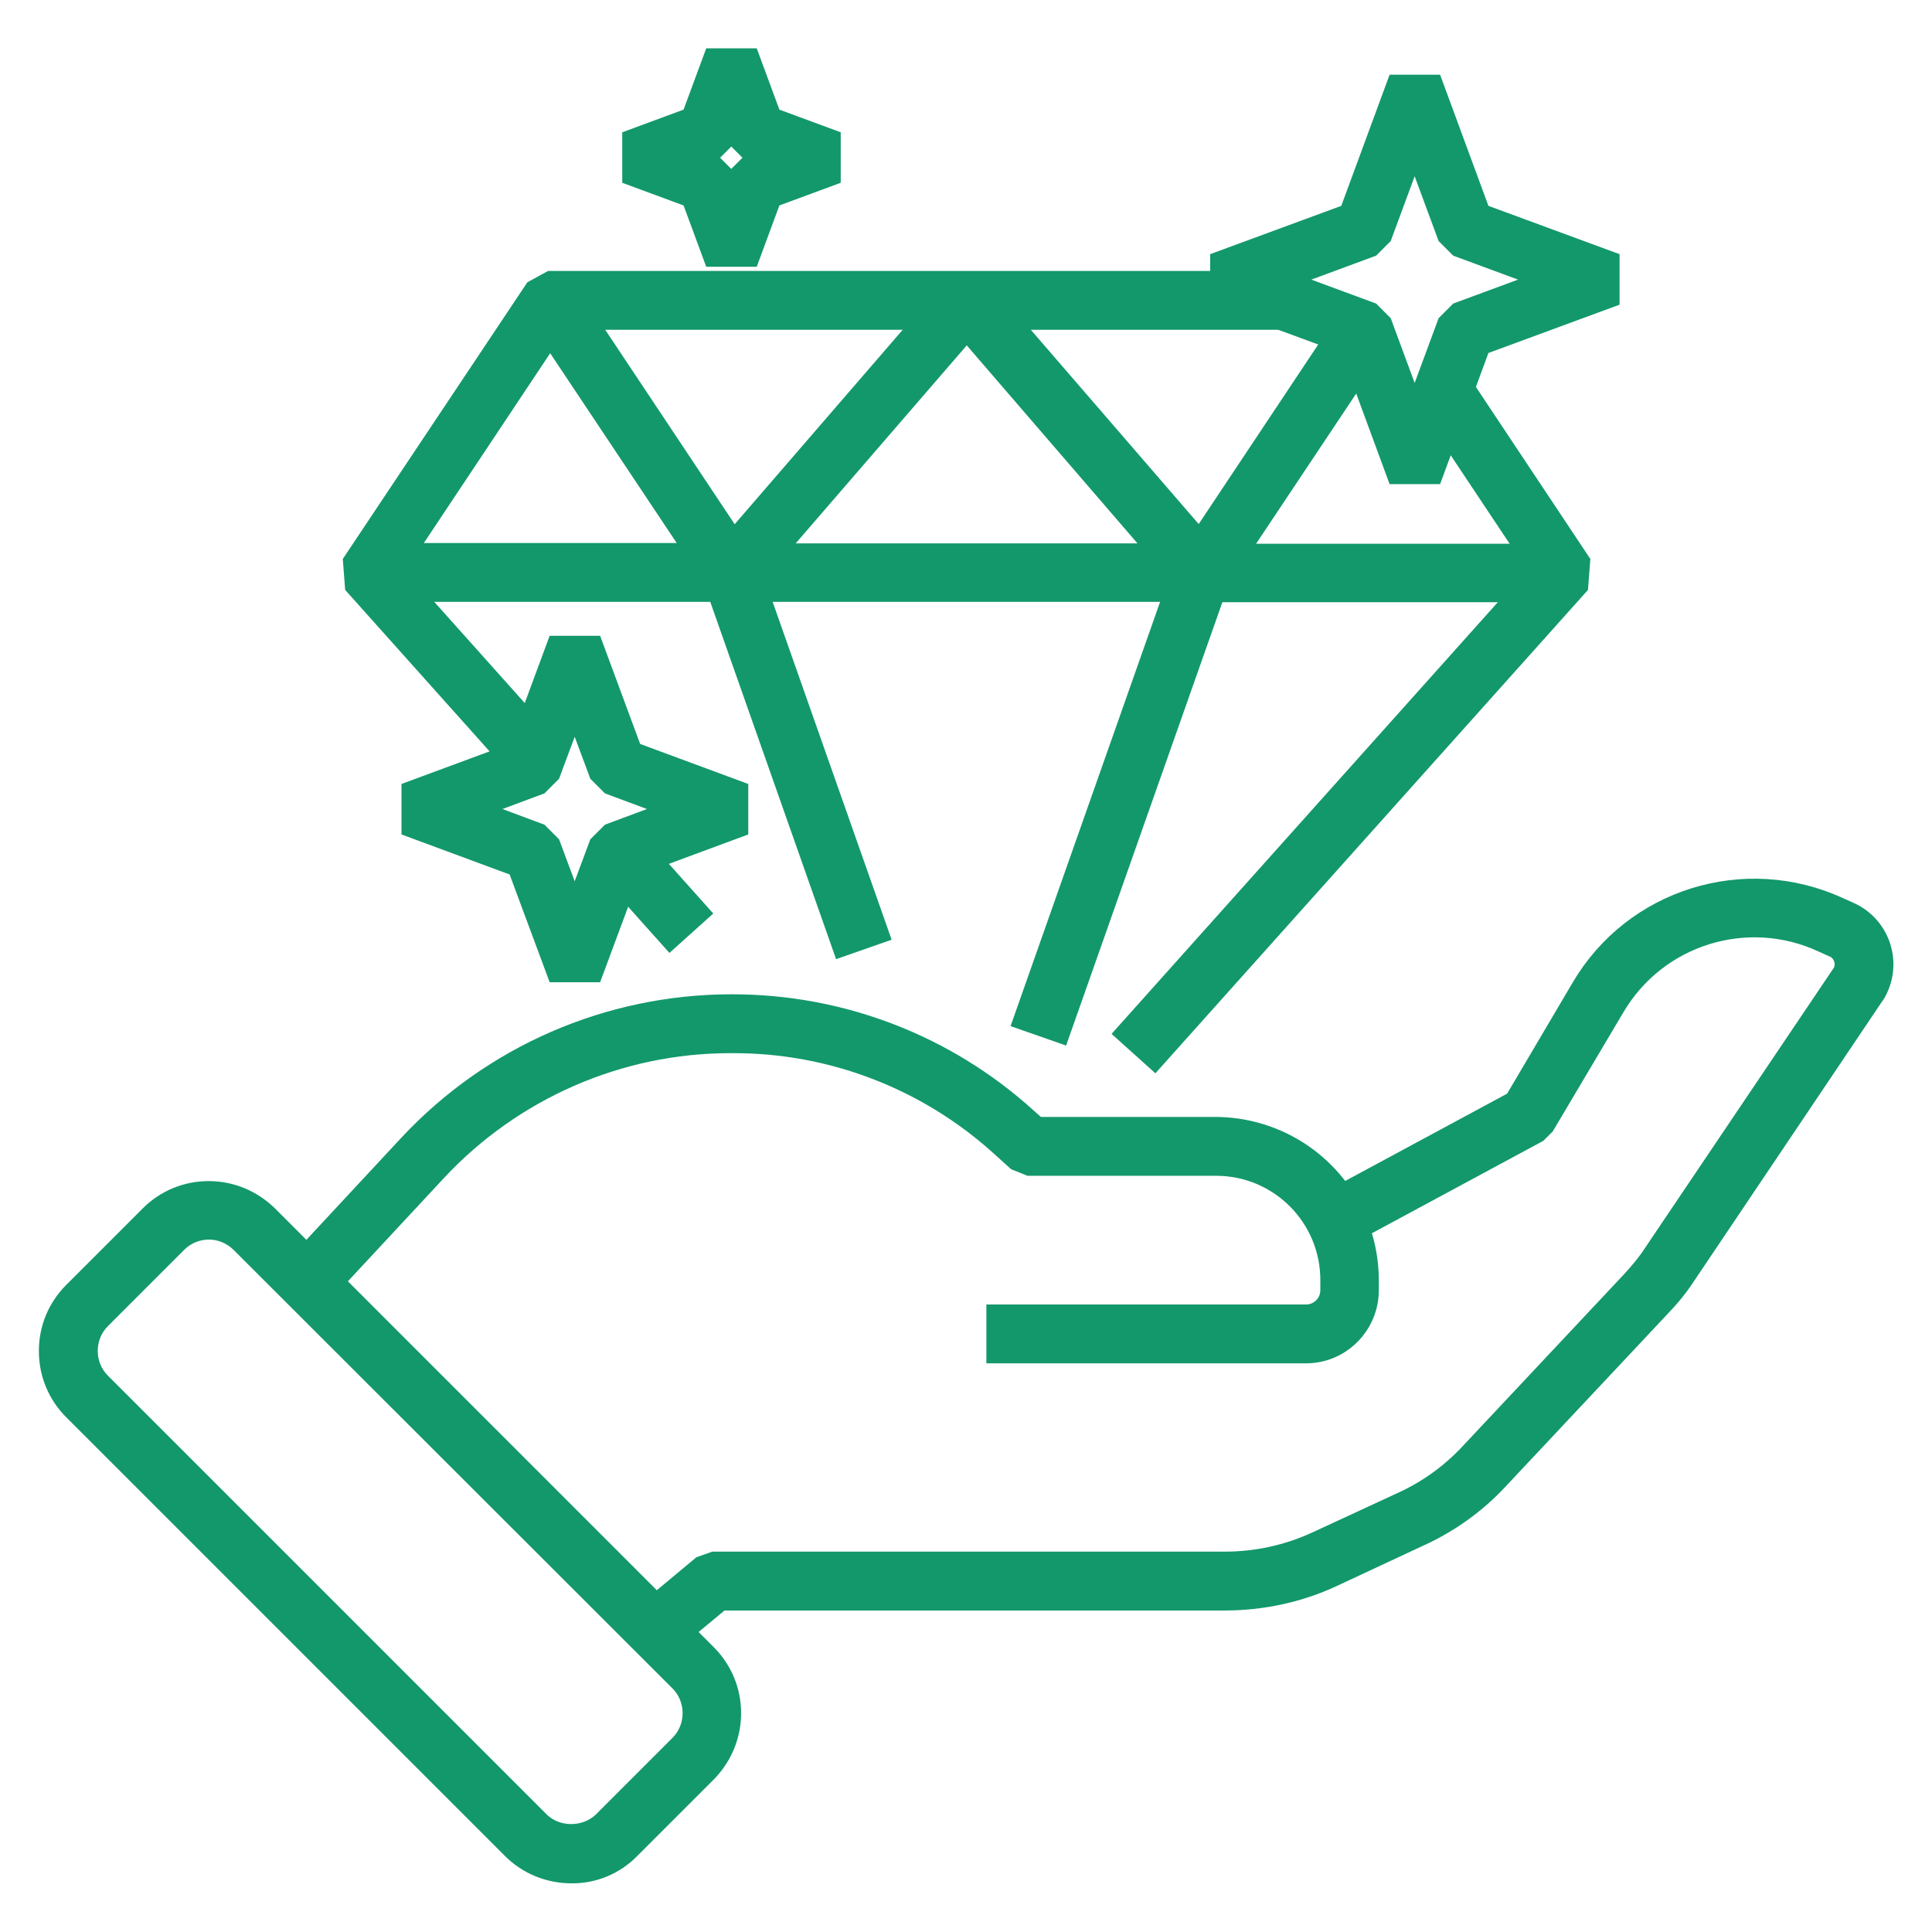
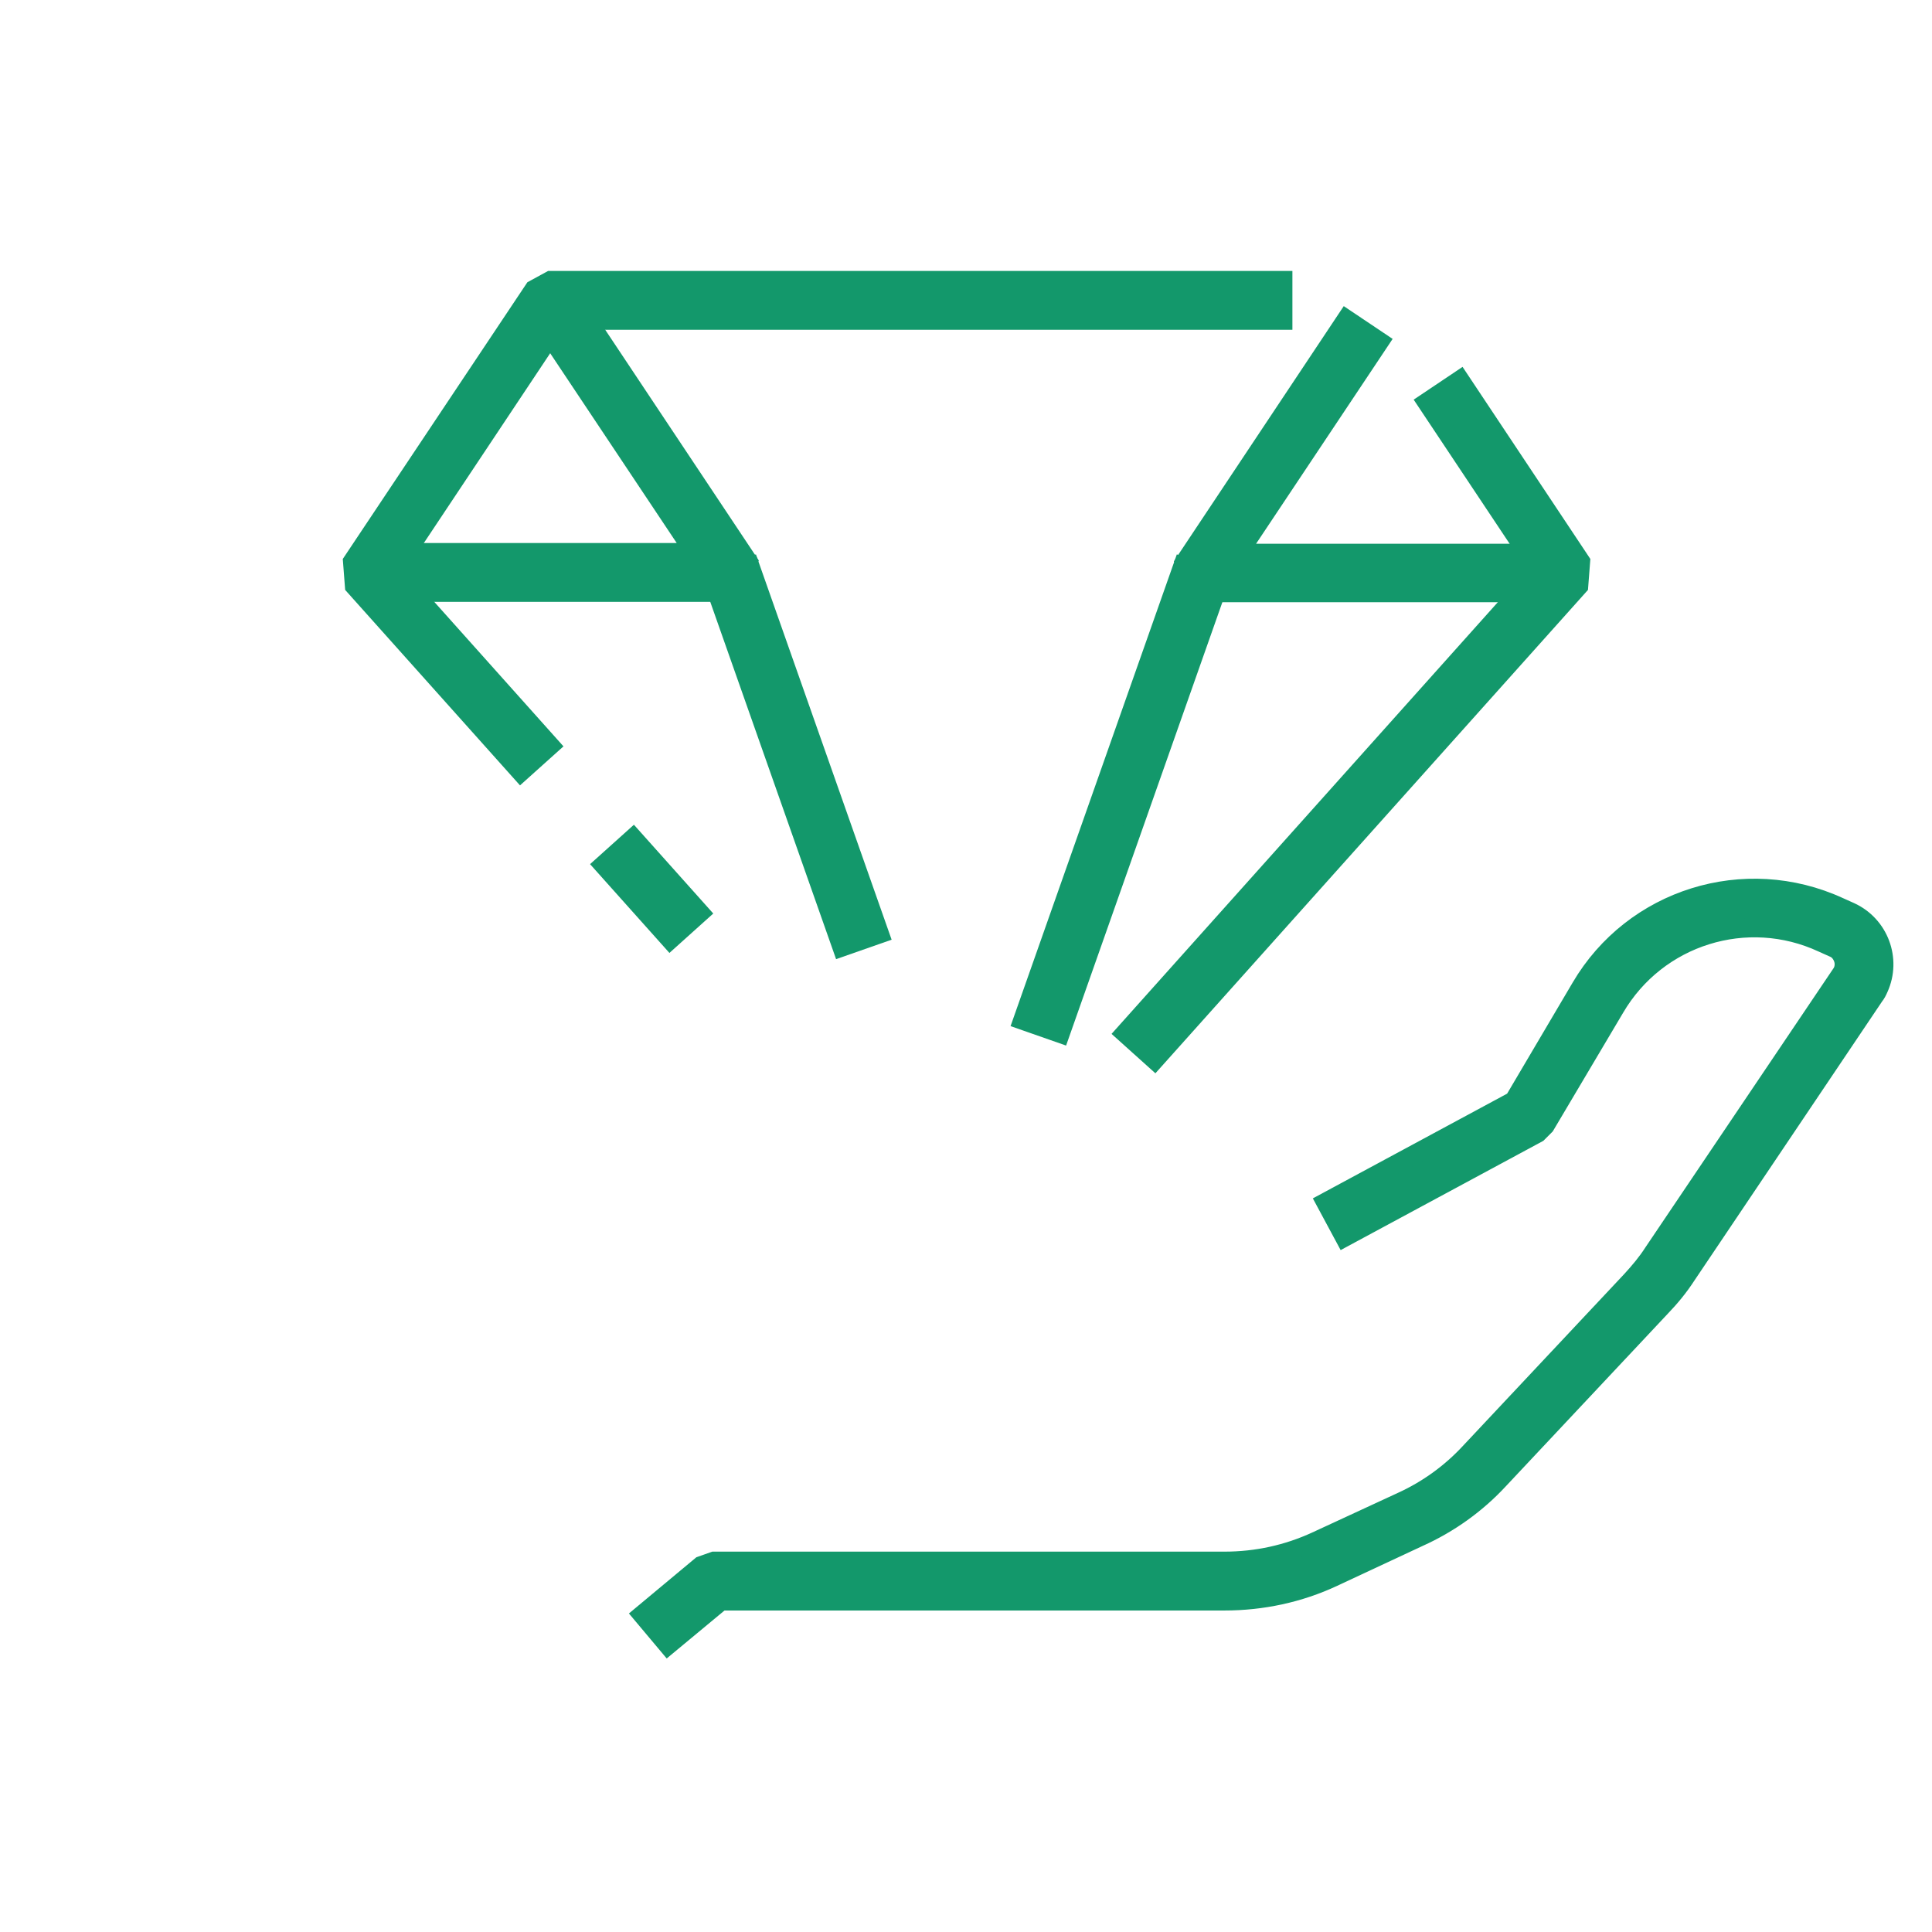
<svg xmlns="http://www.w3.org/2000/svg" version="1.1" id="Layer_1" x="0px" y="0px" viewBox="0 0 512 512" style="enable-background:new 0 0 512 512;" xml:space="preserve">
  <style type="text/css">
	.st0{fill:#13986B;stroke:#13986B;stroke-width:5;stroke-miterlimit:10;}
</style>
  <g>
    <g>
      <path class="st0" d="M177,436l-6.8-8.1l15.6-13l3.4-1.2h135.3c8.5,0,16.7-1.8,24.3-5.3l22.7-10.5c6.8-3.1,12.9-7.5,18-13    l42.8-45.6c2.2-2.4,4.2-4.8,5.8-7.3l49.8-73.9c0.8-1.1,1-2.6,0.6-3.9c-0.4-1.3-1.3-2.5-2.6-3l-2.9-1.3c-20-9.3-43.8-1.9-55,17.2    l-18.5,31.2l-2,2l-51.2,27.6l-5-9.3l49.9-26.9l17.7-30c13.9-23.7,43.5-32.9,68.5-21.4l2.9,1.3c7.7,3.5,11.1,12.6,7.6,20.3    c-0.3,0.7-0.7,1.5-1.2,2.1l-49.7,73.9c-2,3.1-4.3,5.9-6.9,8.6l-42.8,45.6c-6,6.5-13.3,11.7-21.3,15.3L353.3,418    c-9,4.2-18.8,6.3-28.8,6.3H191.1L177,436z M138,204.6l-44.1-49.3l-0.5-6.5l48.1-72.1l4.4-2.4h194.1v10.6H148.6l-44.2,66.4    l41.4,46.3L138,204.6z M159.9,229.2l7.9-7.1l17.7,19.8l-7.9,7.1L159.9,229.2z M306,280.9l-7.9-7.1l109.7-122.6l-29.7-44.6l8.8-5.9    l32,48.1l-0.5,6.5L306,280.9z M271,270.4l42.4-120.3l10,3.5L281,273.9L271,270.4z" />
      <path class="st0" d="M188.8,153.6l10-3.5l34.3,97.4l-10,3.5L188.8,153.6z" />
      <path class="st0" d="M193.9,157H97.8v-10.6H184l-42.6-63.9l8.8-5.9l48,72.1L193.9,157z M414.5,157.1h-96.1l-4.4-8.2l42.8-64.3    l8.8,5.9l-37.4,56.1h86.2V157.1z" />
-       <path class="st0" d="M318.4,157H193.9l-4-8.7l62.3-72.1h8l62.3,72.1L318.4,157z M205.4,146.5h101.5l-50.7-58.8L205.4,146.5z     M346.1,358.8h-82.2v-10.6h82.2c3.5,0,6.3-2.8,6.3-6.3v-2.5c0.1-16.7-13.4-30.3-30.1-30.3c-0.1,0-0.1,0-0.2,0h-49.3l-3.5-1.4    l-4.2-3.8c-19.4-17.6-44.7-27.4-71-27.3h-0.6c-29.4,0-57.5,12.3-77.6,33.8l-30.6,32.9l-7.7-7.2l30.6-32.9    c22.1-23.7,53-37.1,85.3-37.2h0.6c28.9,0,56.7,10.7,78.1,30.1l2.7,2.4H322c15.4,0,29.5,8.6,36.5,22.3c2.9,5.8,4.4,12.1,4.4,18.6    v2.5C362.9,351.2,355.4,358.8,346.1,358.8L346.1,358.8z" />
-       <path class="st0" d="M151.4,496.6c-5.9,0-11.6-2.3-15.8-6.5L19.3,373.8c-4.2-4.2-6.5-9.8-6.5-15.8c0-5.9,2.3-11.5,6.5-15.7    L39.6,322c4.2-4.2,9.8-6.5,15.7-6.5s11.5,2.3,15.8,6.5l116.3,116.3c4.2,4.2,6.5,9.8,6.5,15.7c0,5.9-2.3,11.5-6.5,15.8l-20.3,20.3    C163,494.3,157.3,496.7,151.4,496.6z M55.4,326c-3.1,0-6.1,1.2-8.3,3.4l-20.3,20.3c-2.2,2.2-3.4,5.2-3.4,8.3    c0,3.1,1.2,6.1,3.4,8.3l116.3,116.3c4.4,4.4,12.1,4.4,16.6,0l20.3-20.3c2.2-2.2,3.4-5.2,3.4-8.3s-1.2-6.1-3.4-8.3L63.7,329.5    C61.5,327.3,58.5,326,55.4,326L55.4,326z M379.9,125.8H370l-12.6-34.2L323.2,79v-9.9l34.2-12.6L370,22.3h9.9l12.6,34.2l34.2,12.6    V79l-34.2,12.6L379.9,125.8z M340.3,74.1l23,8.5l3.1,3.1l8.5,23l8.5-23l3.1-3.1l23-8.5l-23-8.5l-3.1-3.1l-8.5-23l-8.5,23l-3.1,3.1    L340.3,74.1z M157.3,257.8h-9.9L137,229.8l-28.1-10.4v-9.9l28.1-10.4l10.4-28.1h9.9l10.4,28.1l28.1,10.4v9.9l-28.1,10.4    L157.3,257.8z M126,214.4l16.9,6.3l3.1,3.1l6.3,16.9l6.3-16.9l3.1-3.1l16.9-6.3l-16.9-6.3l-3.1-3.1l-6.3-16.9l-6.3,16.9l-3.1,3.1    L126,214.4z M198.8,68.2h-9.9l-5.8-15.7l-15.7-5.8v-9.9l15.7-5.8l5.8-15.7h9.9l5.8,15.7l15.7,5.8v9.9l-15.7,5.8L198.8,68.2z     M184.5,41.8l4.5,1.7l3.1,3.1l1.7,4.5l1.7-4.5l3.1-3.1l4.5-1.7l-4.5-1.7l-3.1-3.1l-1.7-4.5l-1.7,4.5l-3.1,3.1L184.5,41.8z" />
    </g>
  </g>
</svg>